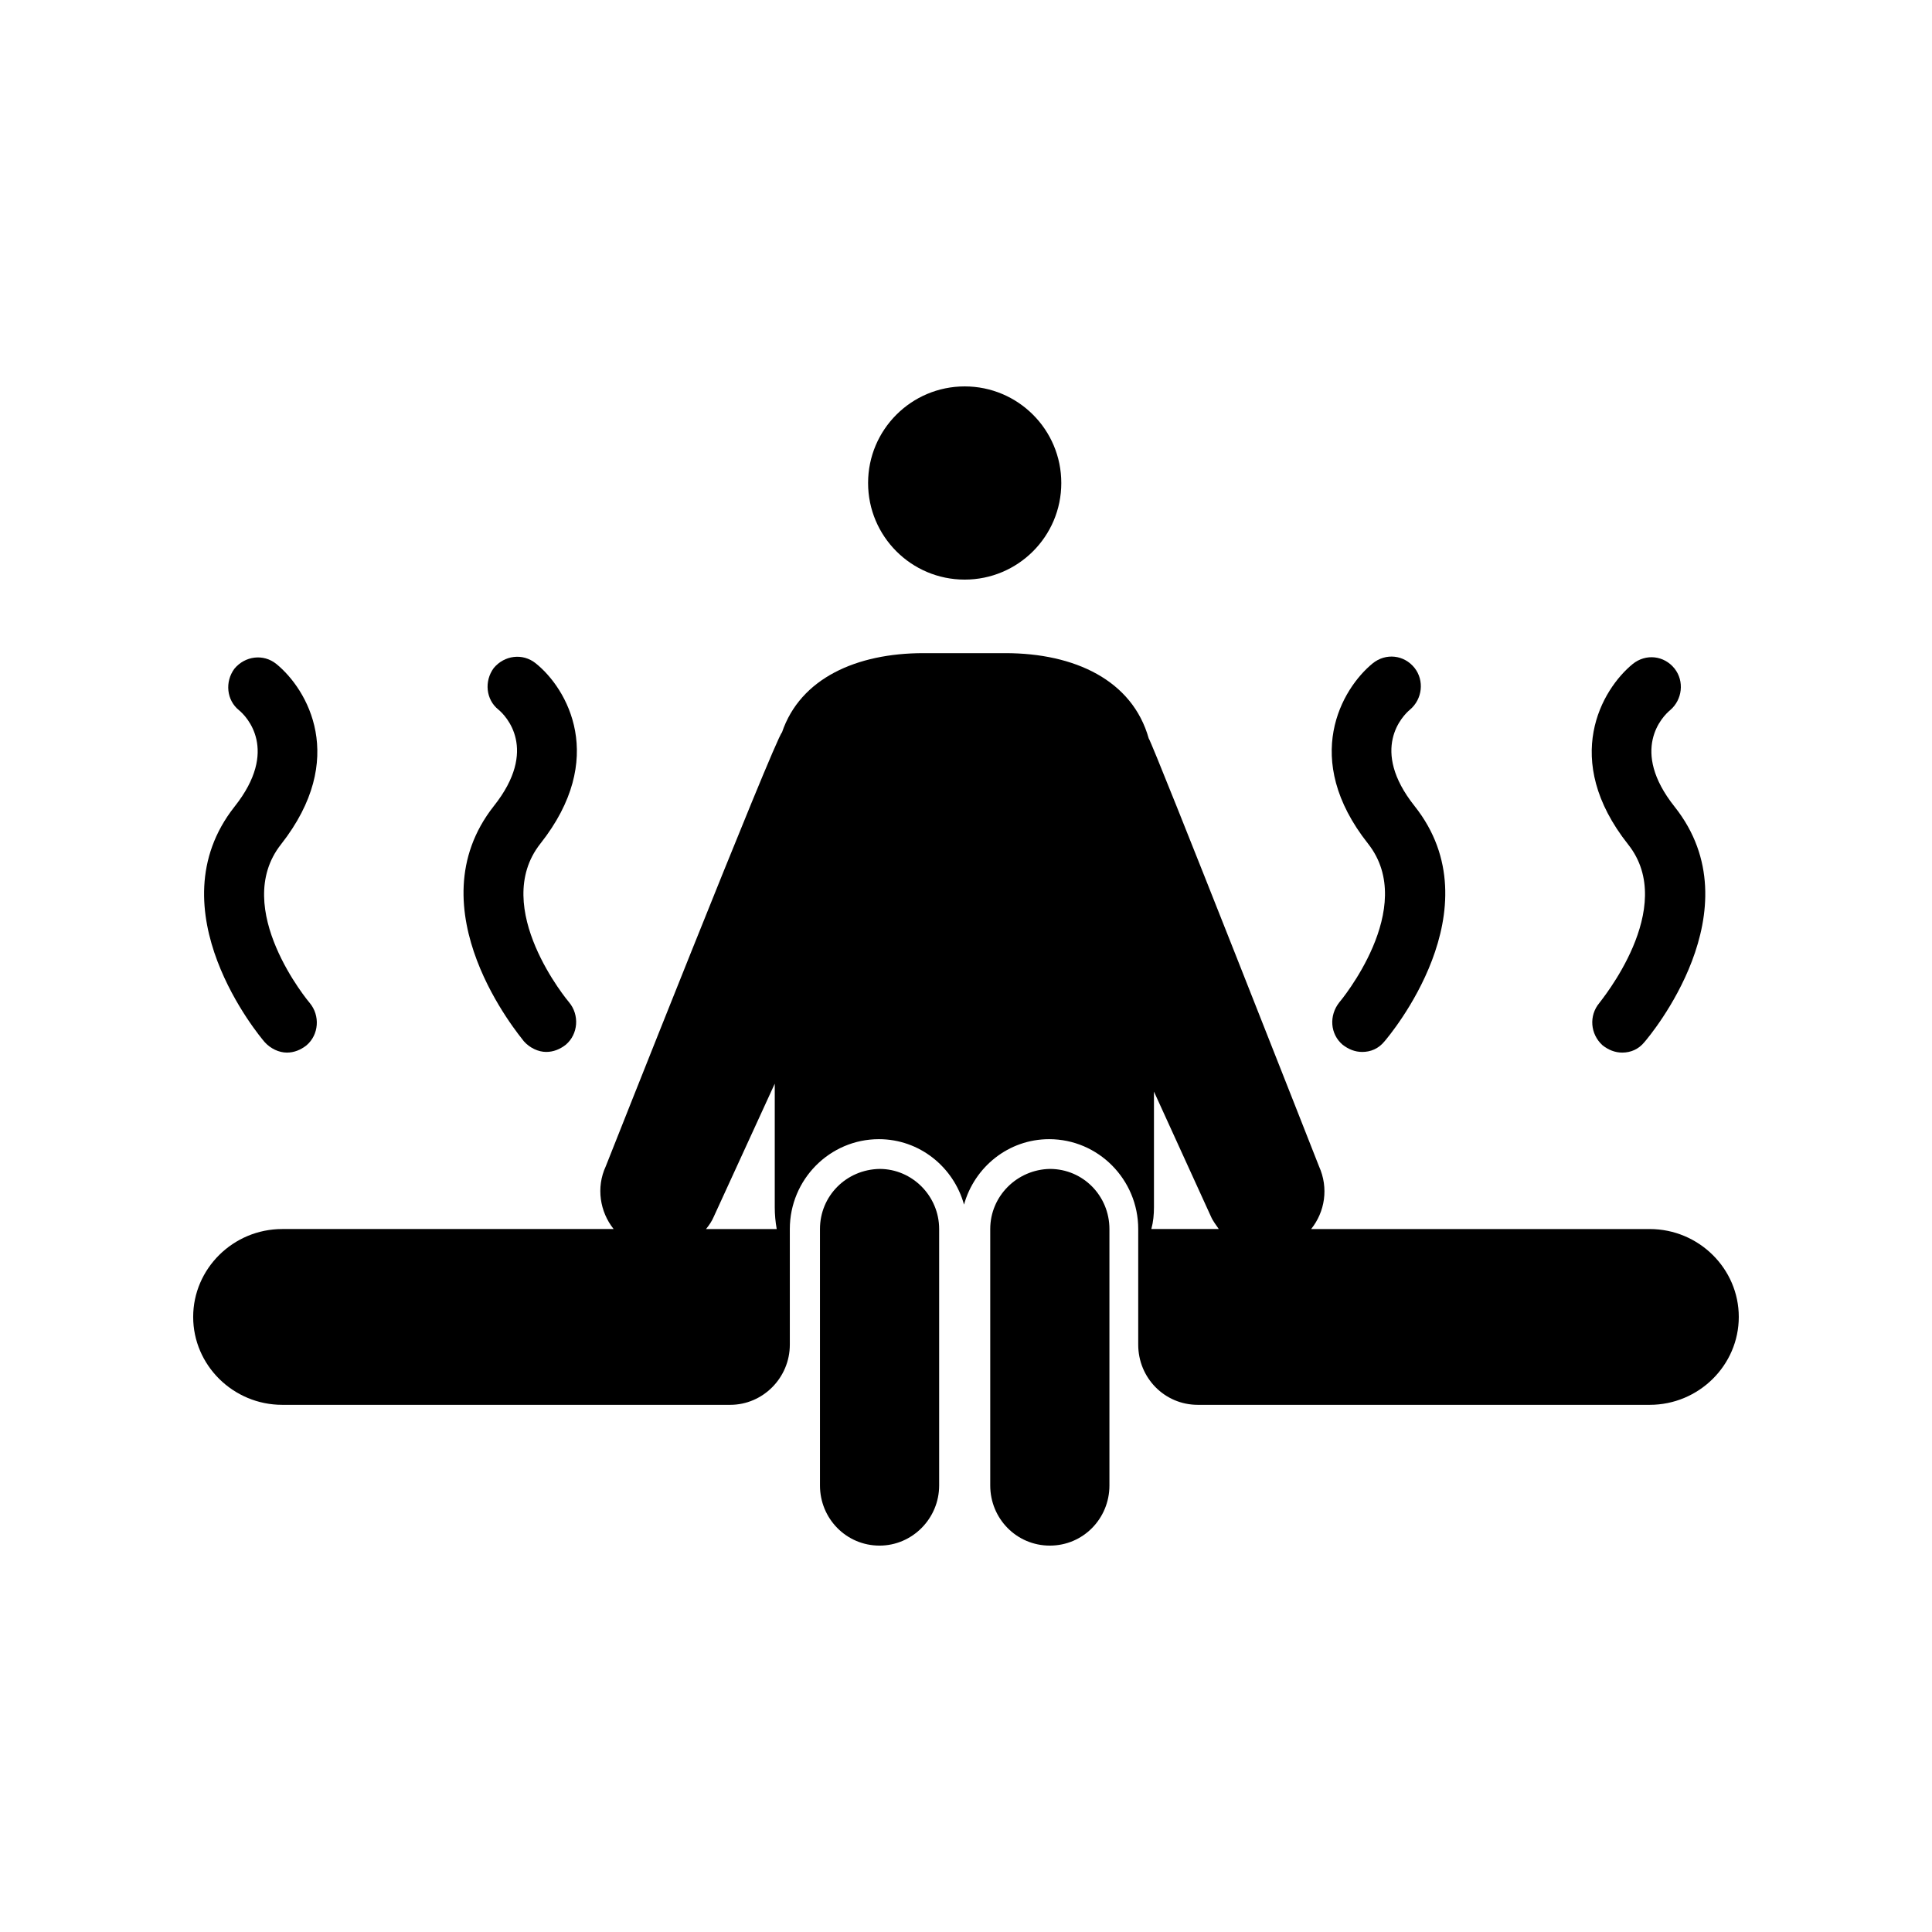
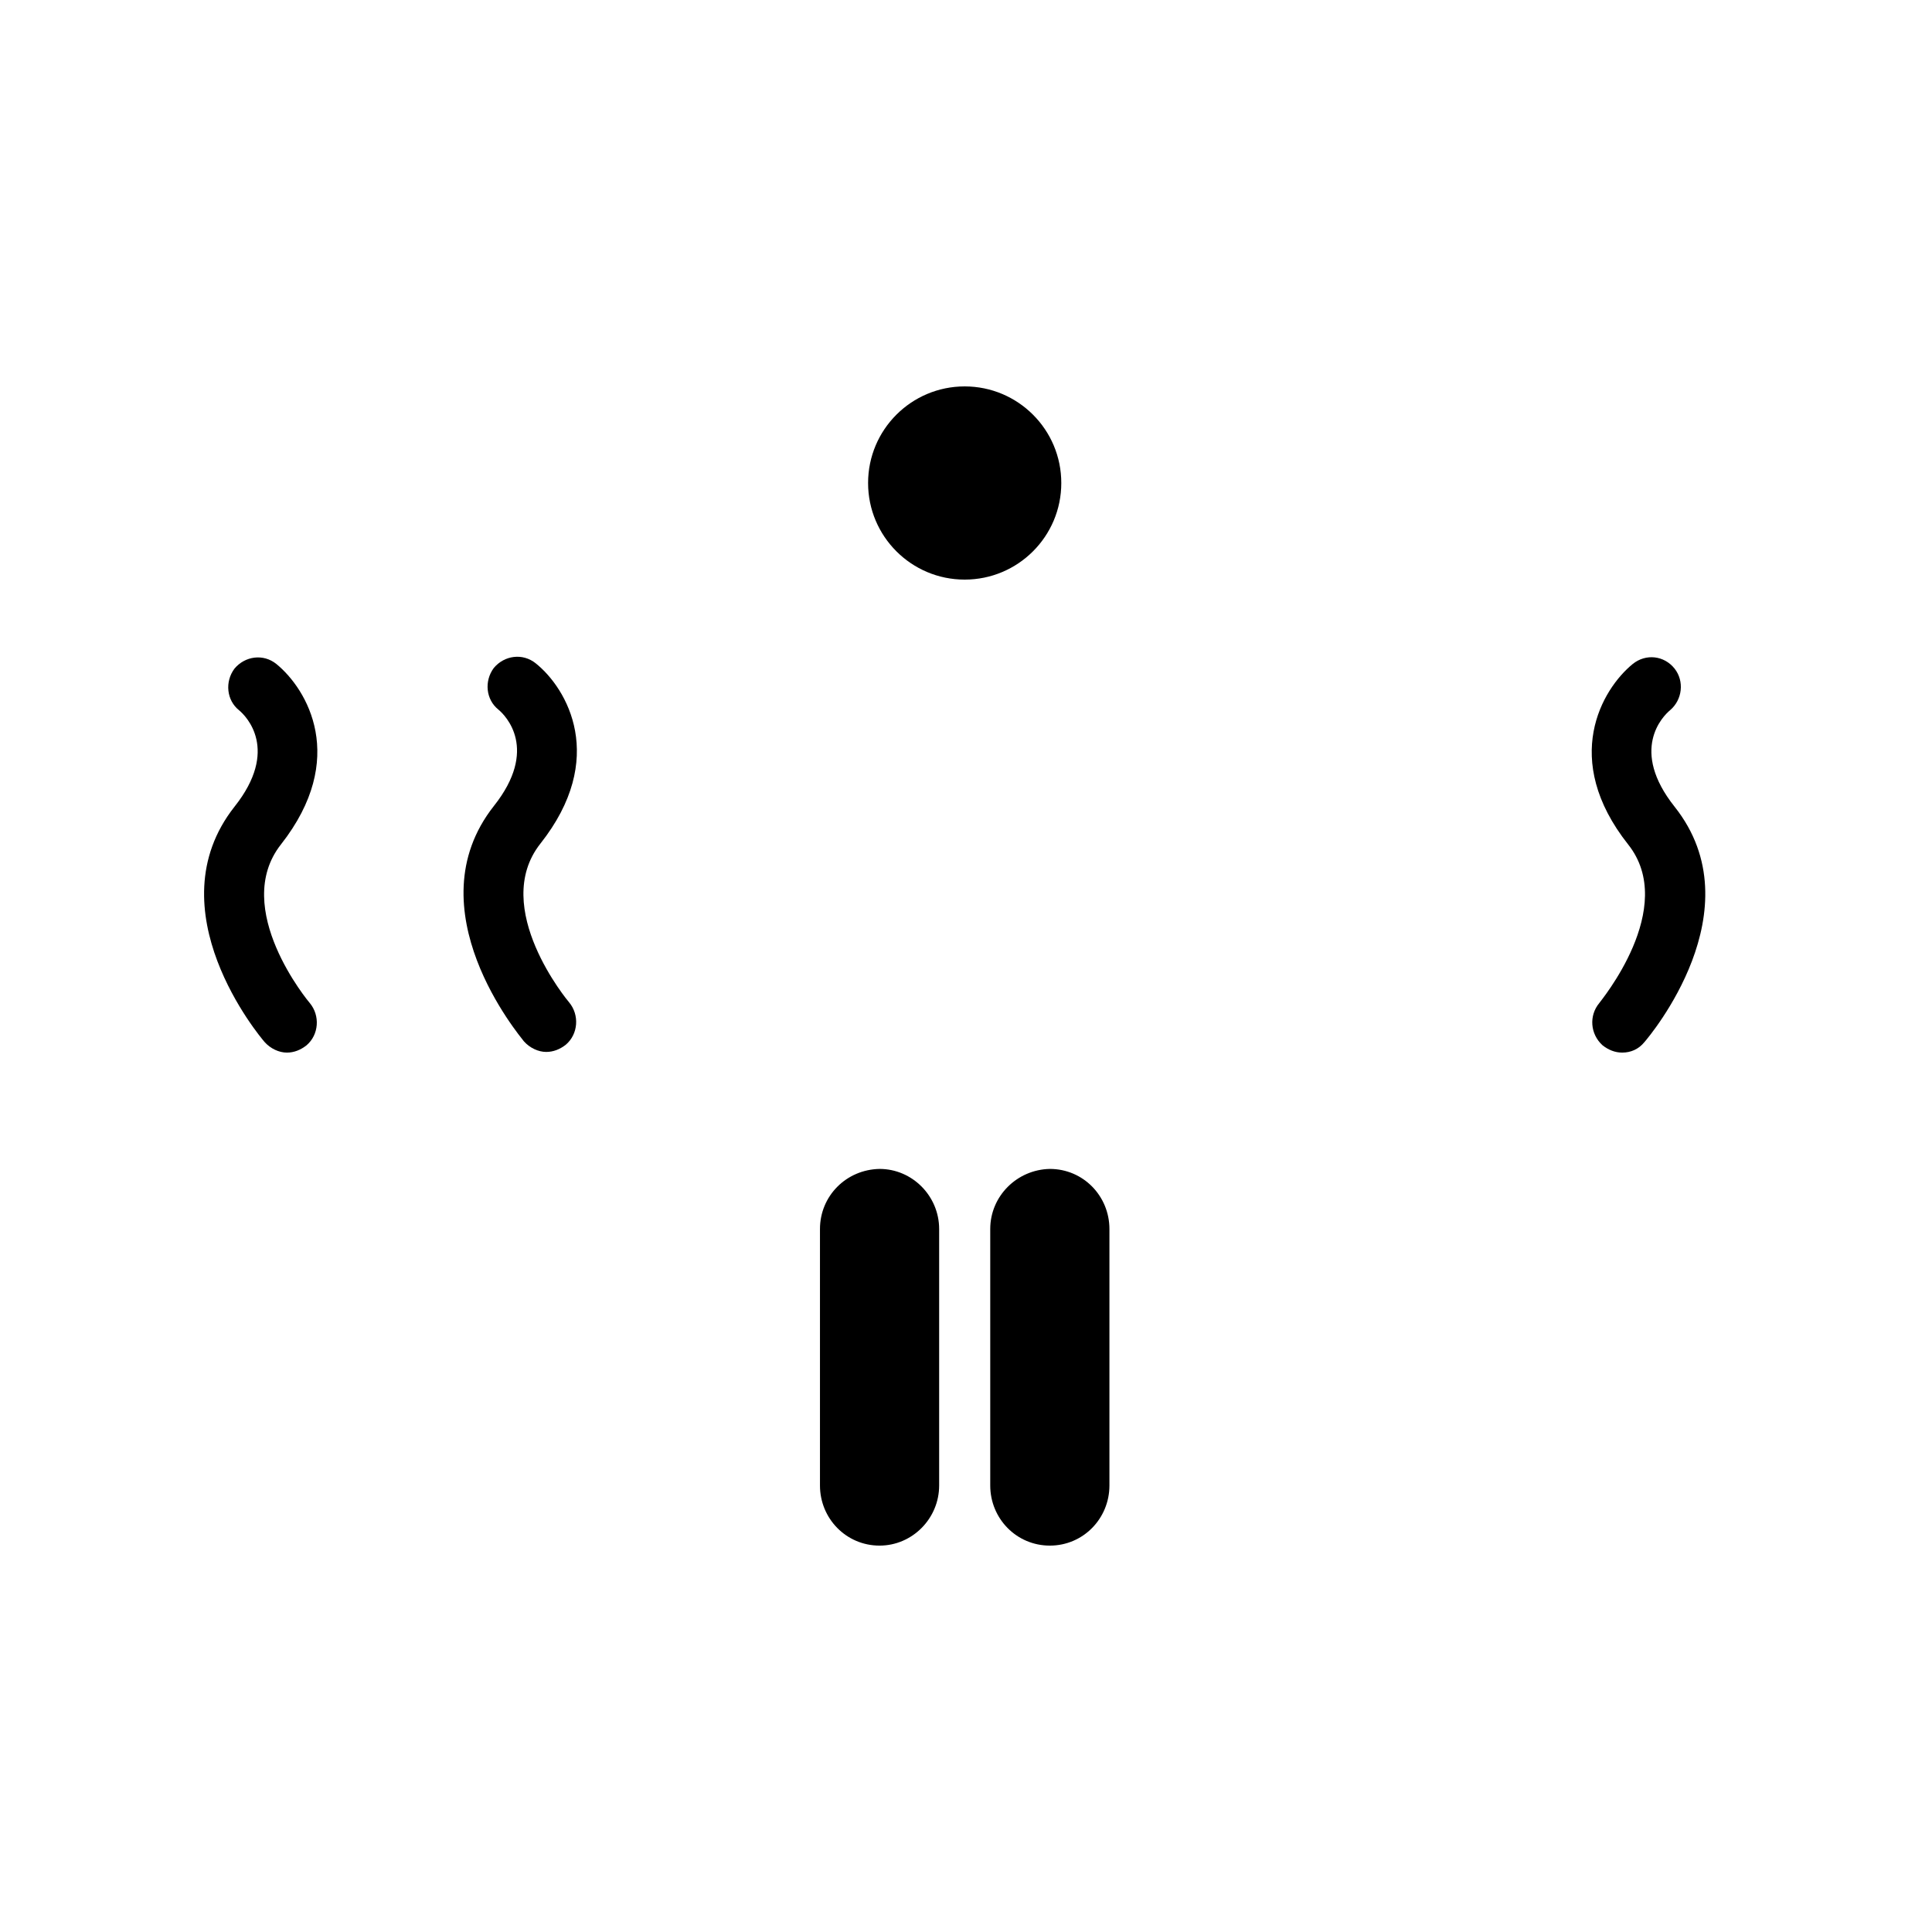
<svg xmlns="http://www.w3.org/2000/svg" version="1.1" id="Calque_1" x="0px" y="0px" width="170.079px" height="170.078px" viewBox="-314.509 403.491 170.079 170.078" enable-background="new -314.509 403.491 170.079 170.078" xml:space="preserve">
  <g>
-     <path d="M-196.607,491.732c-0.922,1.164-0.807,2.793,0.288,3.725c0.519,0.406,1.096,0.639,1.729,0.639   c0.75,0,1.441-0.29,1.961-0.93c0.403-0.467,9.858-11.637,2.652-20.712c-3.979-5.003-1.038-7.97-0.404-8.494   c1.096-0.931,1.268-2.56,0.404-3.665c-0.923-1.164-2.537-1.338-3.69-0.407c-2.71,2.21-6.342,8.378-0.403,15.882   C-189.631,483.413-196.549,491.673-196.607,491.732z" />
    <path d="M-173.718,491.79c-0.922,1.105-0.807,2.734,0.288,3.724c0.52,0.407,1.096,0.64,1.729,0.64c0.75,0,1.441-0.291,1.961-0.931   c0.403-0.466,9.858-11.636,2.652-20.712c-3.979-5.003-1.039-7.971-0.404-8.494c1.096-0.931,1.269-2.56,0.404-3.664   c-0.924-1.164-2.537-1.339-3.69-0.408c-2.71,2.211-6.342,8.377-0.403,15.883C-166.741,483.413-173.66,491.673-173.718,491.79z" />
    <path d="M-268.386,495.165c0.52,0.582,1.27,0.93,1.961,0.93c0.634,0,1.211-0.232,1.73-0.639c1.094-0.932,1.209-2.619,0.287-3.725   c-0.058-0.059-6.977-8.318-2.537-13.963c5.939-7.504,2.364-13.672-0.402-15.882c-1.154-0.931-2.769-0.698-3.691,0.407   c-0.864,1.163-0.691,2.792,0.404,3.665c0.635,0.524,3.574,3.491-0.404,8.494C-278.187,483.529-268.732,494.698-268.386,495.165z" />
    <path d="M-291.216,495.223c0.519,0.582,1.268,0.931,1.96,0.931c0.634,0,1.21-0.232,1.729-0.64c1.096-0.931,1.211-2.618,0.288-3.724   c-0.058-0.059-6.976-8.32-2.536-13.963c5.938-7.563,2.305-13.672-0.404-15.883c-1.152-0.931-2.768-0.697-3.689,0.408   c-0.865,1.162-0.691,2.792,0.403,3.664c0.634,0.523,3.575,3.491-0.403,8.494C-301.017,483.587-291.62,494.757-291.216,495.223z" />
    <path d="M-229.586,454.515c4.696,0.001,8.505-3.805,8.505-8.5c0-0.002,0-0.003,0-0.004c0.002-4.695-3.805-8.503-8.502-8.504   c-4.697,0-8.505,3.806-8.506,8.502v0.002C-238.089,450.706-234.282,454.515-229.586,454.515z" />
-     <path d="M-169.279,511.687h-29.807c1.21-1.512,1.557-3.606,0.691-5.526c0,0-14.645-37.26-14.99-37.667   c-1.441-5.119-6.515-7.505-12.626-7.505h-7.207c-5.88,0-10.839,2.211-12.452,6.981c-0.577,0.465-15.51,38.19-15.51,38.19   c-0.865,1.862-0.52,4.015,0.692,5.526h-29.173c-4.324,0-7.842,3.492-7.842,7.738c0,4.247,3.518,7.738,7.842,7.738h39.435   c2.883,0,5.247-2.386,5.247-5.295v-6.457v-3.491c0-0.058,0-0.175,0-0.233c0-4.363,3.517-7.911,7.841-7.911   c3.575,0,6.572,2.442,7.495,5.759c0.922-3.316,3.92-5.759,7.494-5.759c4.324,0,7.841,3.548,7.841,7.911c0,0.059,0,0.176,0,0.233   v3.491v6.457c0,2.909,2.307,5.295,5.247,5.295h39.781c4.324,0,7.841-3.491,7.841-7.738   C-161.438,515.179-164.954,511.687-169.279,511.687z M-252.358,511.687c0.288-0.348,0.519-0.697,0.692-1.104l5.361-11.694v10.88   c0,0.64,0.058,1.28,0.173,1.919H-252.358z M-213.154,511.687c0.174-0.639,0.231-1.279,0.231-1.919v-10.181l5.016,10.995   c0.173,0.407,0.461,0.757,0.691,1.104H-213.154z" />
    <path d="M-237.079,506.394c-2.939,0.057-5.246,2.385-5.246,5.293v22.574c0,2.908,2.307,5.294,5.246,5.294   c2.883,0,5.246-2.386,5.246-5.294v-22.574C-231.833,508.779-234.197,506.394-237.079,506.394z" />
    <path d="M-222.089,506.394c-2.883,0.057-5.247,2.385-5.247,5.293v22.574c0,2.908,2.306,5.294,5.247,5.294   c2.939,0,5.246-2.386,5.246-5.294v-22.574C-216.843,508.779-219.15,506.394-222.089,506.394z" />
  </g>
</svg>